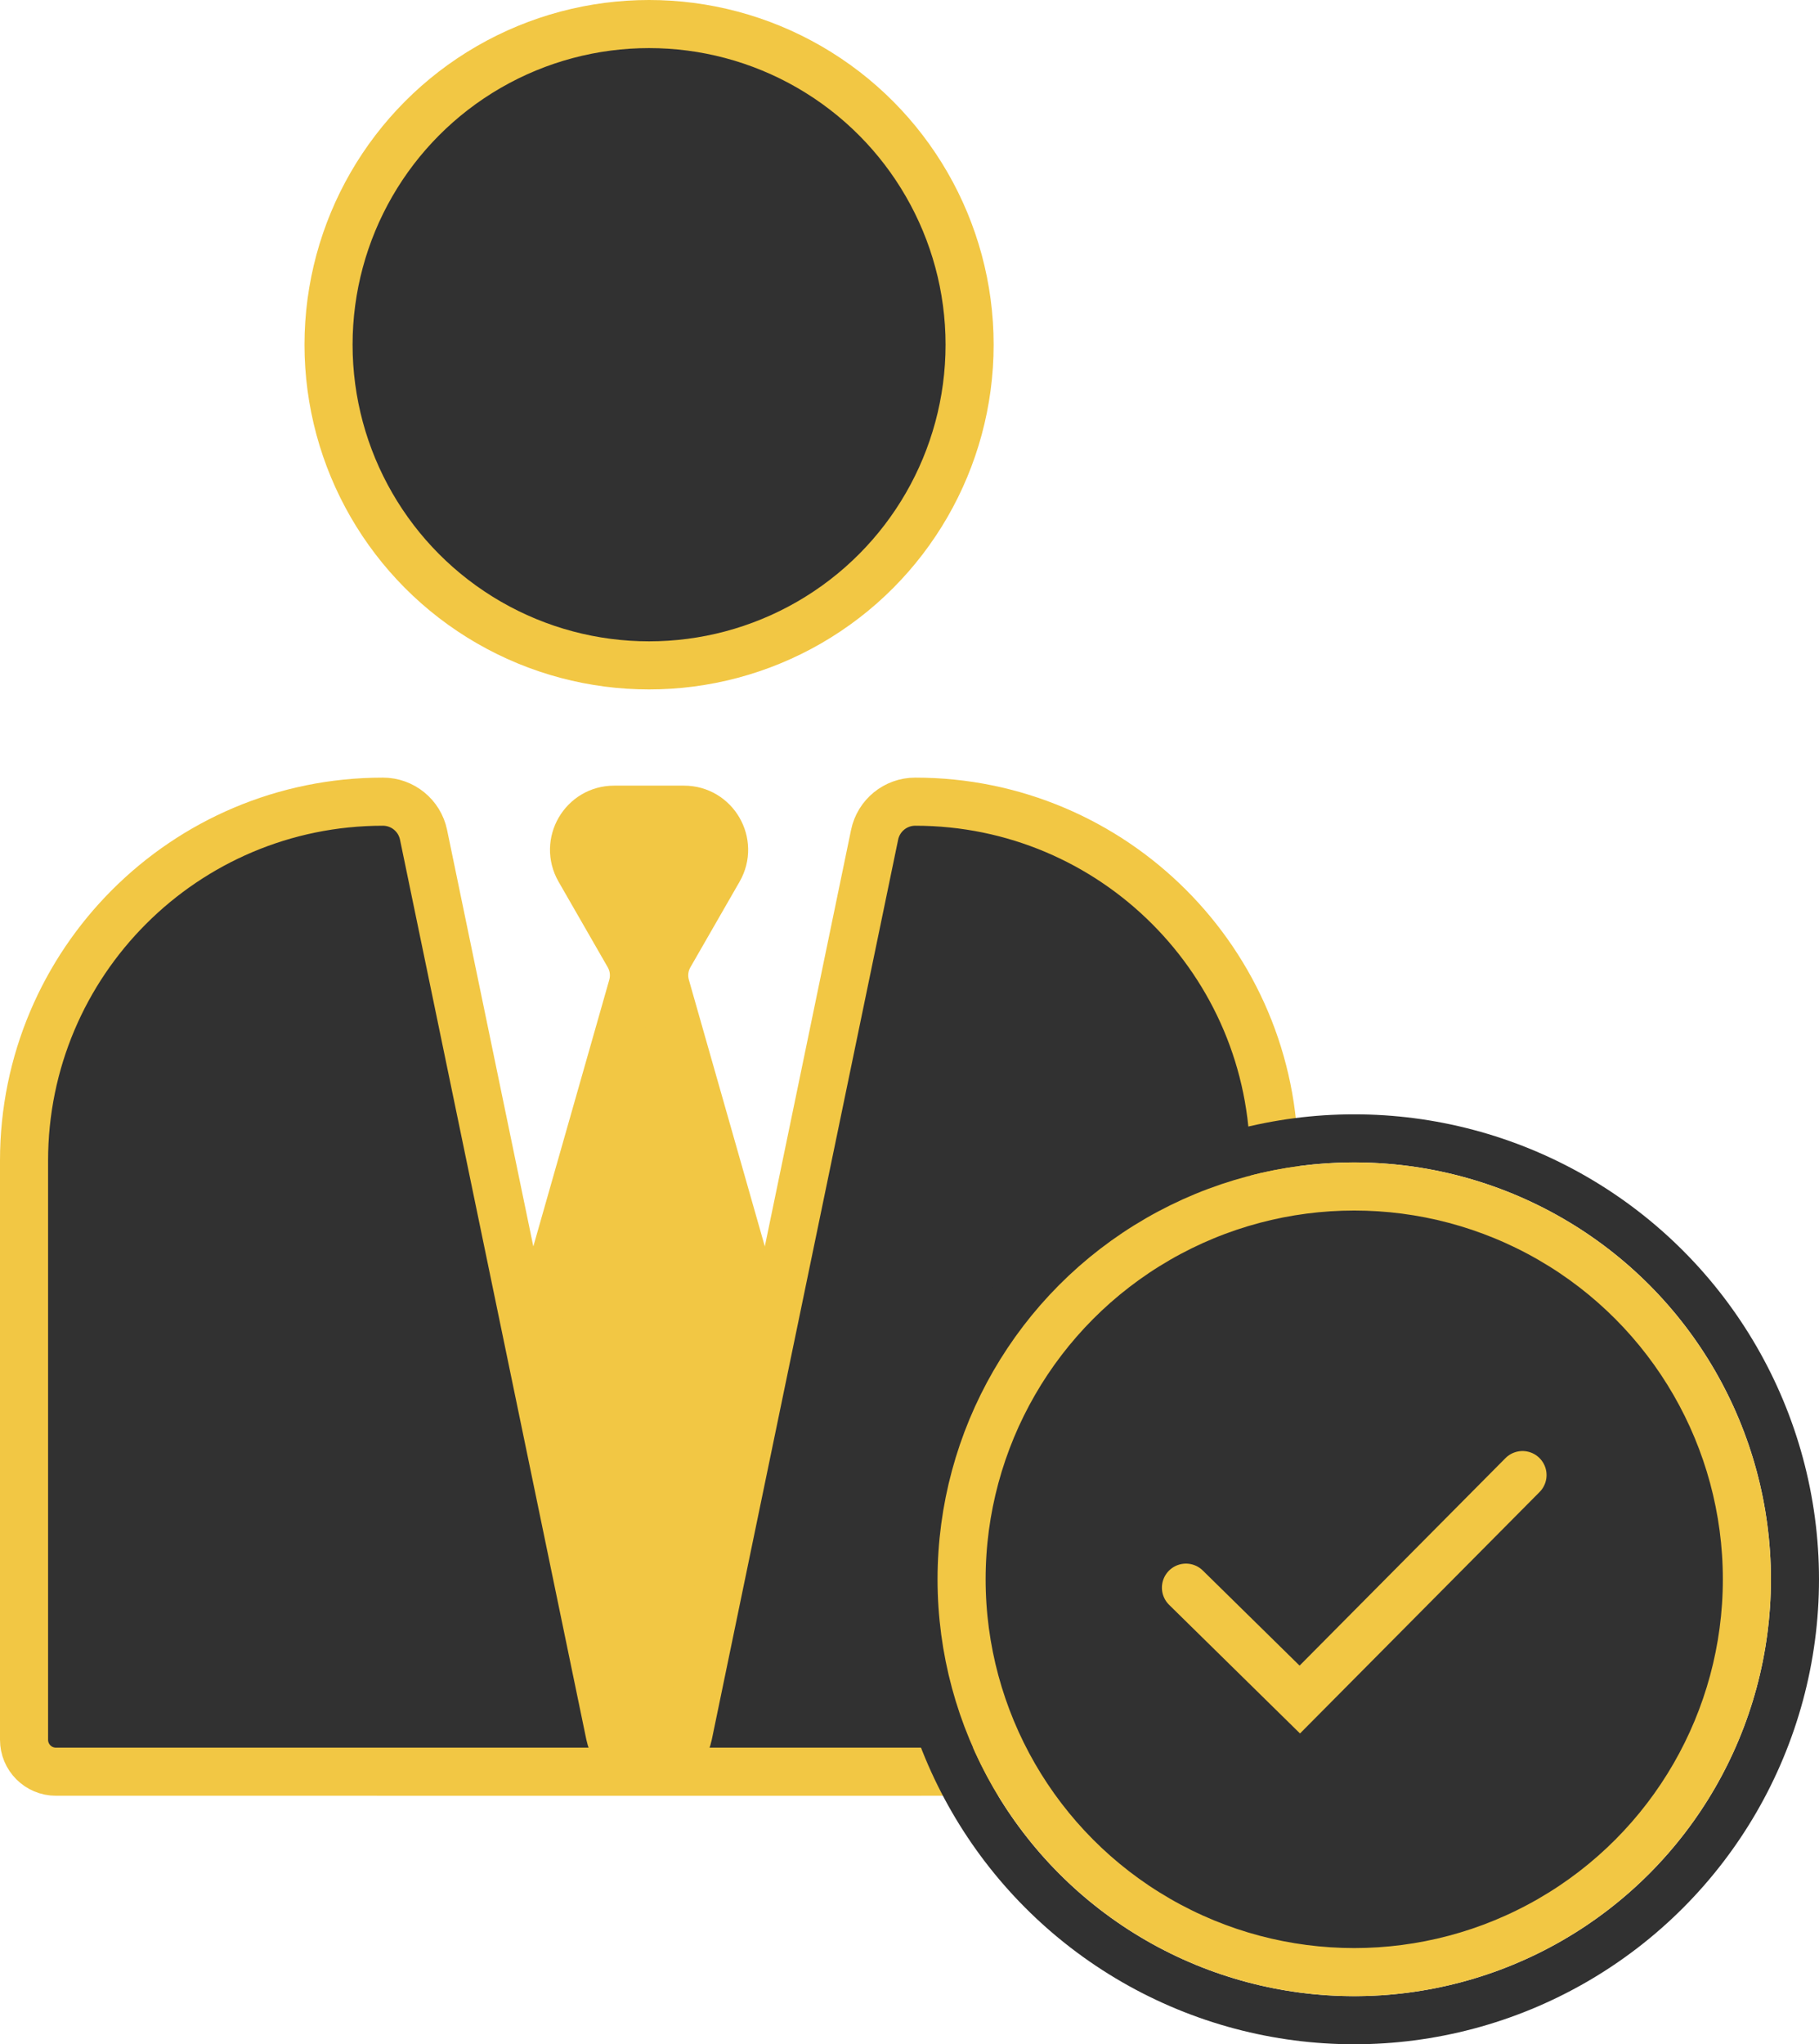
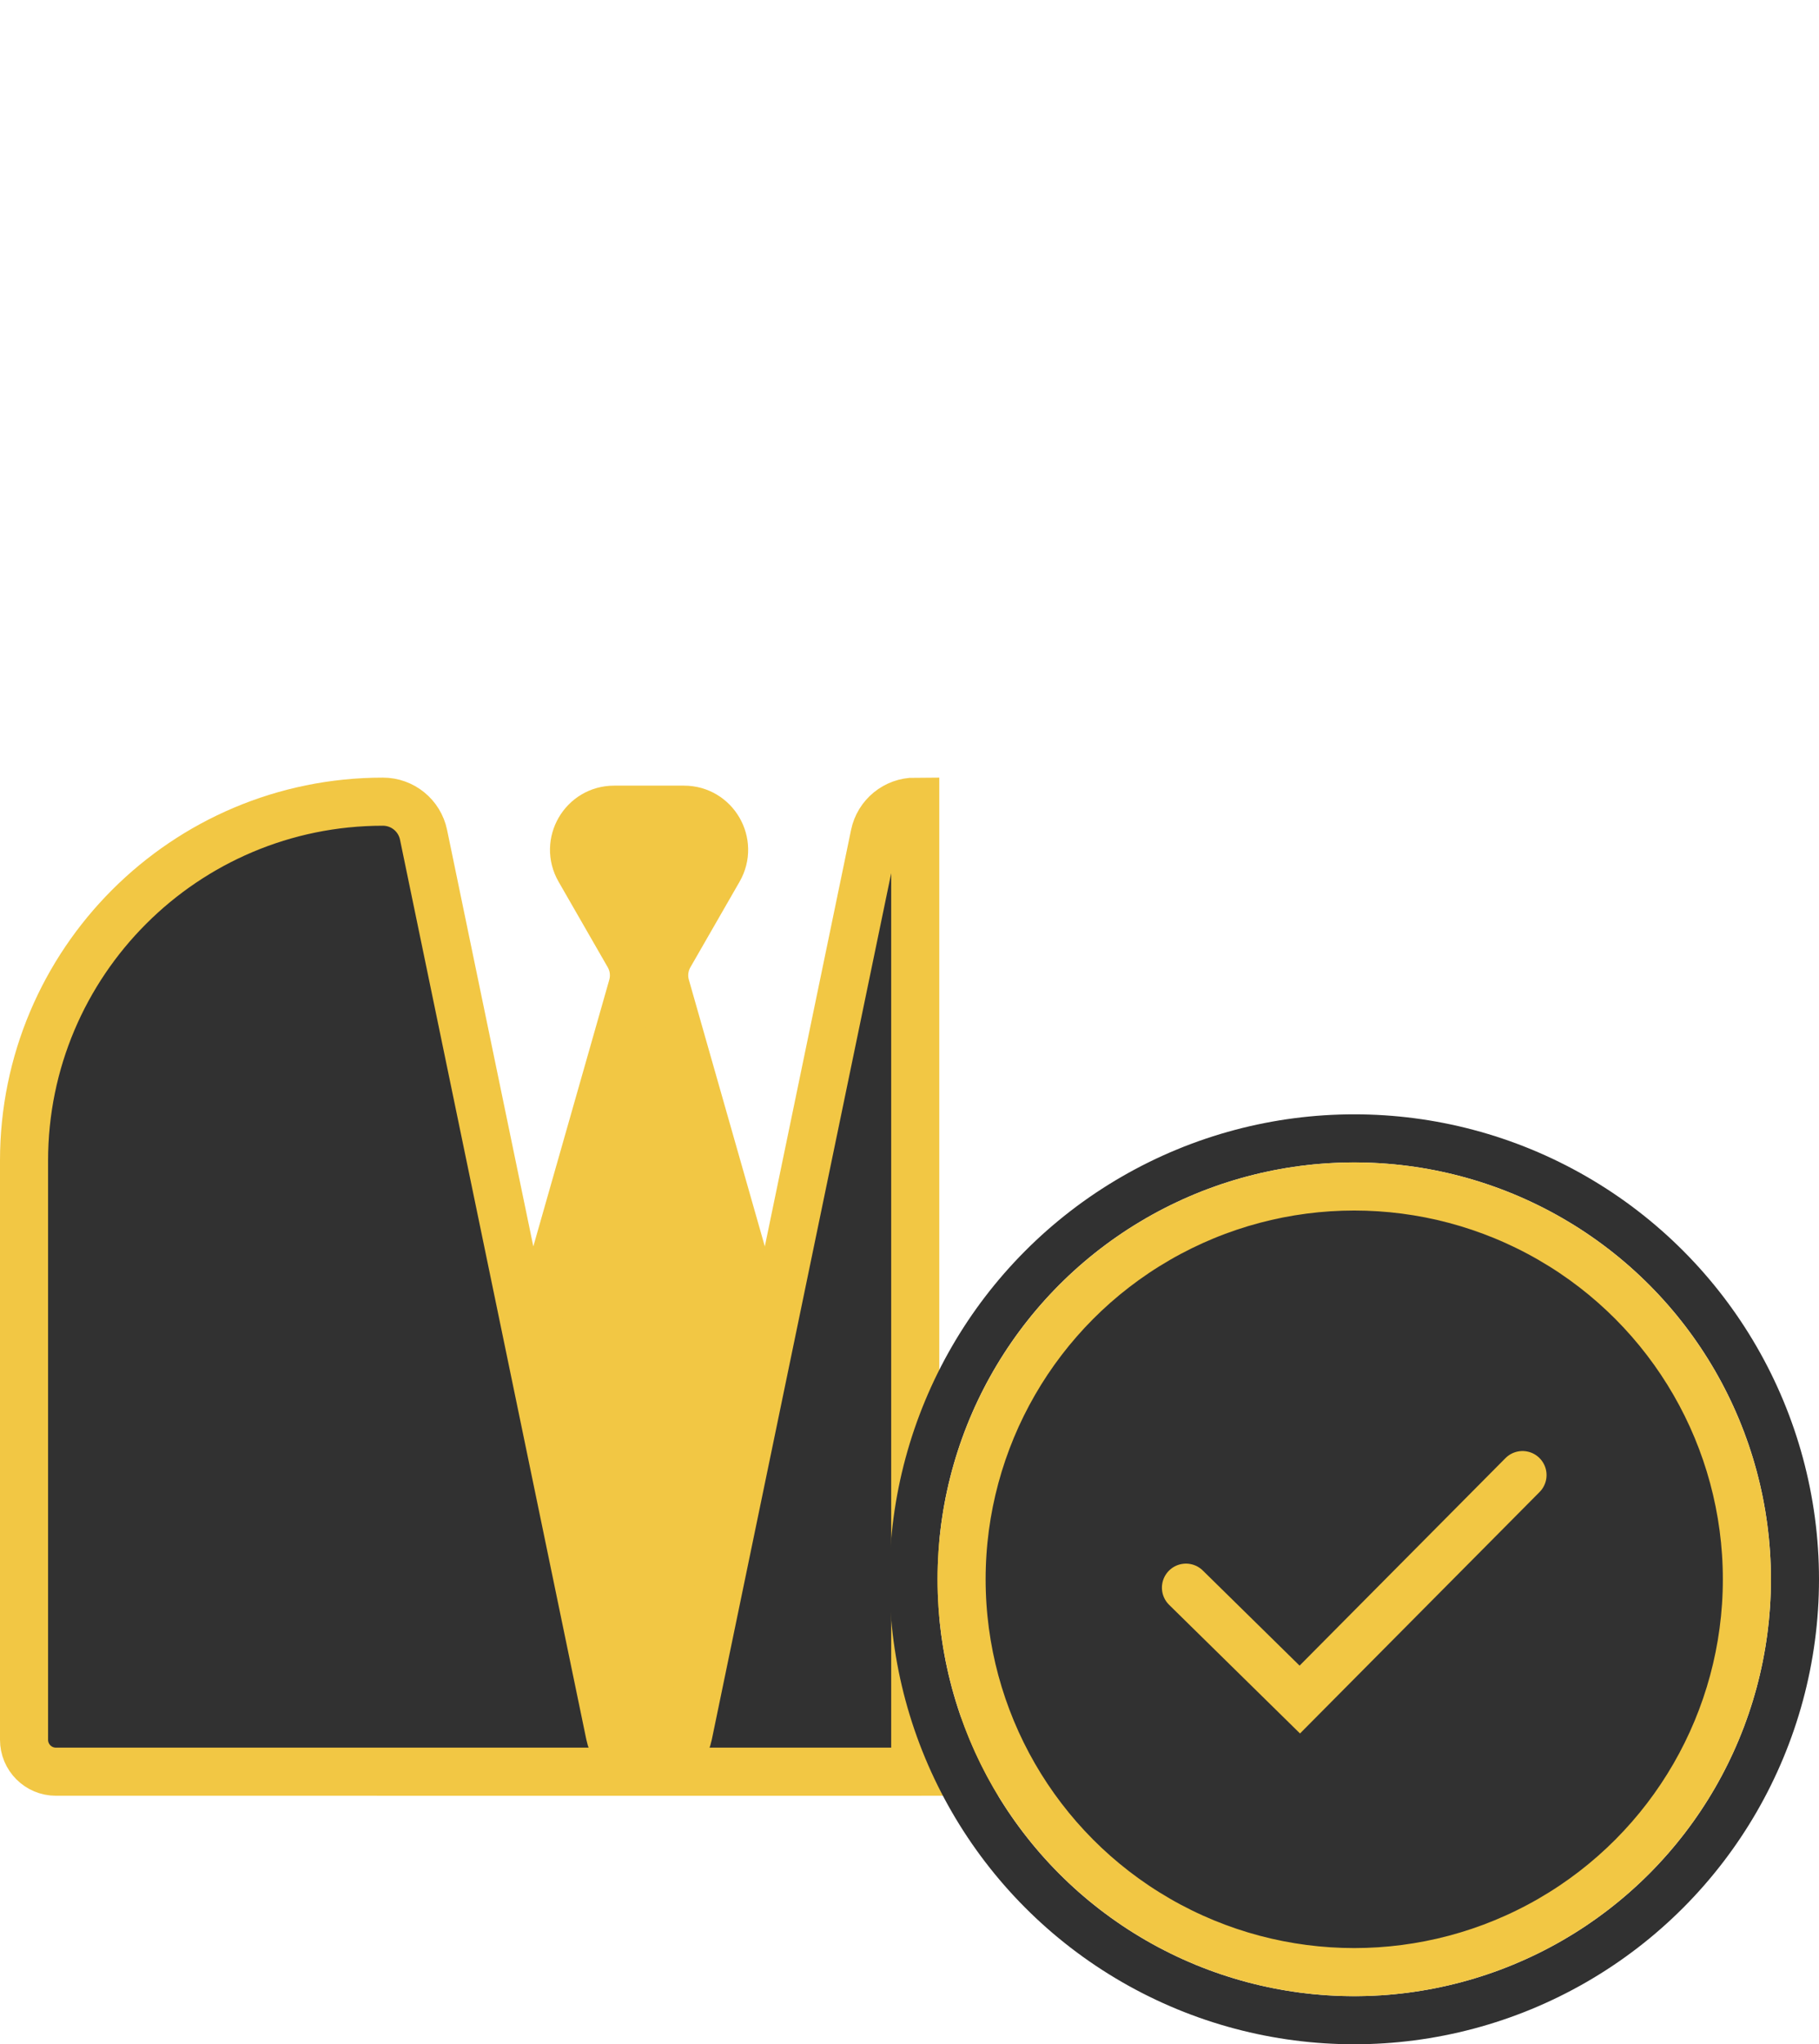
<svg xmlns="http://www.w3.org/2000/svg" width="227" height="255" viewBox="0 0 227 255" fill="none">
  <path d="M72.308 108.492C70.391 105.159 72.798 101 76.643 101H85.357C89.202 101 91.609 105.159 89.692 108.492L83.553 119.169C82.88 120.339 82.709 121.733 83.079 123.032L111 221H51L78.921 123.032C79.291 121.733 79.12 120.339 78.447 119.169L72.308 108.492Z" fill="#F2C744" stroke="#F2C744" stroke-width="6" />
-   <path d="M3 144.784C3 120.05 23.05 100 47.784 100V100C50.239 100 52.357 101.724 52.855 104.129L76.104 216.364C77.205 221.678 84.795 221.678 85.896 216.364L109.145 104.129C109.643 101.724 111.761 100 114.216 100V100C138.95 100 159 120.05 159 144.784V217.02C159 219.218 157.218 221 155.02 221H6.98C4.782 221 3 219.218 3 217.02V144.784Z" fill="#313131" stroke="#F2C744" stroke-width="6" />
+   <path d="M3 144.784C3 120.05 23.05 100 47.784 100V100C50.239 100 52.357 101.724 52.855 104.129L76.104 216.364C77.205 221.678 84.795 221.678 85.896 216.364L109.145 104.129C109.643 101.724 111.761 100 114.216 100V100V217.02C159 219.218 157.218 221 155.02 221H6.98C4.782 221 3 219.218 3 217.02V144.784Z" fill="#313131" stroke="#F2C744" stroke-width="6" />
  <circle cx="169" cy="197" r="55" stroke="#313131" stroke-width="6" />
  <circle cx="169" cy="197" r="49" fill="#313131" stroke="#F2C744" stroke-width="6" />
-   <circle cx="81" cy="43" r="40" fill="#313131" stroke="#F2C744" stroke-width="6" />
  <path d="M148 198.044L162.206 212L190 184" stroke="#F2C744" stroke-width="6" stroke-linecap="round" />
</svg>